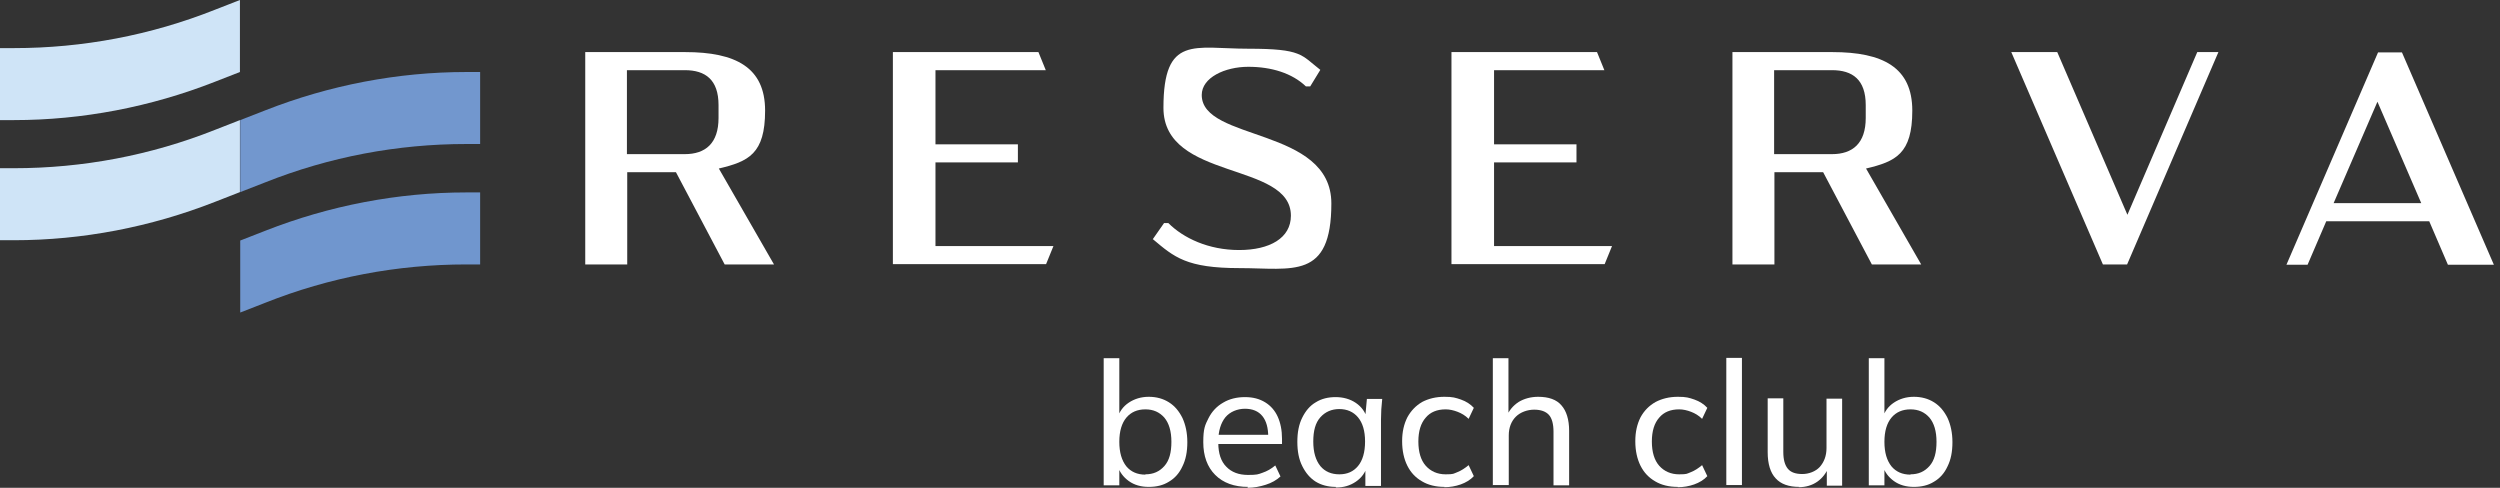
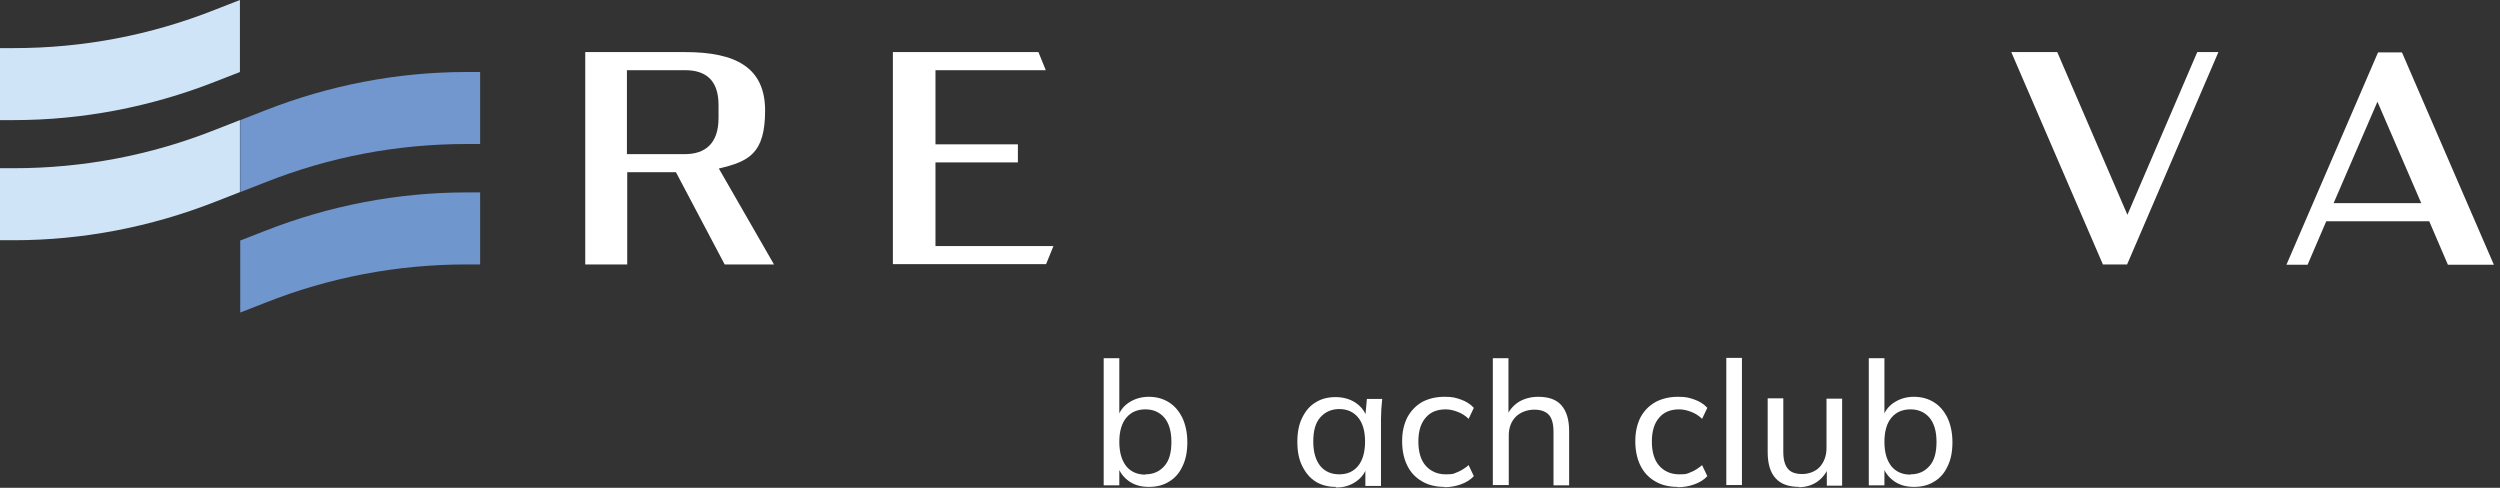
<svg xmlns="http://www.w3.org/2000/svg" width="164" height="32" viewBox="0 0 164 32" fill="none">
  <rect x="0" y="0" width="164" height="32" fill="#333333" stroke="none" />
  <path d="M47.538 17.347L44.342 11.296H41.146V17.347H38.392V3.417H44.945C48.261 3.417 50.191 4.422 50.191 7.256C50.191 10.091 49.105 10.593 47.156 11.055L50.774 17.347H47.558H47.538ZM41.126 10.111H44.925C46.271 10.111 47.136 9.407 47.136 7.739V6.894C47.136 5.226 46.271 4.603 44.925 4.603H41.126V10.091V10.111Z" fill="white" />
  <path d="M58.573 3.417H68.121L68.603 4.603H61.367V9.467H66.774V10.653H61.367V16.141H69.106L68.623 17.327H58.573V3.397V3.417Z" fill="white" />
-   <path d="M75.618 15.698L76.362 14.633H76.643C77.628 15.618 79.276 16.402 81.286 16.402C83.296 16.402 84.683 15.618 84.683 14.151C84.683 10.573 76.322 11.879 76.322 7.075C76.322 2.271 78.352 3.196 81.889 3.196C85.427 3.196 85.347 3.598 86.613 4.583L85.95 5.668H85.668C84.764 4.804 83.417 4.382 81.889 4.382C80.362 4.382 78.834 5.085 78.834 6.231C78.834 9.286 87.337 8.322 87.337 13.347C87.337 18.372 84.784 17.588 81.306 17.588C77.829 17.588 77.025 16.864 75.638 15.698H75.618Z" fill="white" />
-   <path d="M95.216 3.417H104.764L105.246 4.603H98.01V9.467H103.417V10.653H98.01V16.141H105.749L105.266 17.327H95.216V3.397V3.417Z" fill="white" />
-   <path d="M122.794 17.347L119.598 11.296H116.402V17.347H113.648V3.417H120.201C123.518 3.417 125.447 4.422 125.447 7.256C125.447 10.091 124.362 10.593 122.412 11.055L126.03 17.347H122.814H122.794ZM116.382 10.111H120.181C121.528 10.111 122.392 9.407 122.392 7.739V6.894C122.392 5.226 121.528 4.603 120.181 4.603H116.382V10.091V10.111Z" fill="white" />
  <path d="M145.528 3.417L139.538 17.347H137.95L131.94 3.417H134.955L139.558 14.09L144.141 3.417H145.528Z" fill="white" />
  <path d="M159.357 14.513H152.603L151.377 17.367H149.99L156 3.437H157.568L163.598 17.367H160.583L159.357 14.513ZM158.834 13.327L155.96 6.673L153.085 13.327H158.814H158.834Z" fill="white" />
  <path d="M75.136 31.116C75.658 31.116 76.06 30.935 76.382 30.573C76.704 30.211 76.844 29.689 76.844 28.985C76.844 28.281 76.683 27.759 76.382 27.397C76.06 27.035 75.658 26.854 75.136 26.854C74.613 26.854 74.191 27.035 73.889 27.397C73.588 27.759 73.427 28.281 73.427 28.985C73.427 29.689 73.588 30.211 73.889 30.593C74.191 30.955 74.613 31.136 75.136 31.136M75.357 31.94C74.854 31.94 74.412 31.819 74.05 31.558C73.689 31.297 73.427 30.955 73.307 30.513H73.427V31.839H72.402V23.497H73.427V27.437H73.307C73.427 26.995 73.689 26.653 74.05 26.412C74.412 26.171 74.854 26.03 75.357 26.03C75.859 26.03 76.302 26.151 76.683 26.392C77.065 26.633 77.347 26.975 77.568 27.417C77.769 27.859 77.889 28.382 77.889 29.005C77.889 29.628 77.789 30.151 77.568 30.593C77.367 31.035 77.065 31.377 76.683 31.598C76.302 31.839 75.859 31.94 75.357 31.94Z" fill="white" />
-   <path d="M81.869 31.94C80.965 31.94 80.241 31.678 79.719 31.156C79.196 30.633 78.935 29.91 78.935 29.005C78.935 28.101 79.055 27.879 79.276 27.437C79.498 26.995 79.819 26.653 80.241 26.412C80.643 26.171 81.126 26.05 81.668 26.05C82.211 26.05 82.633 26.171 82.995 26.392C83.357 26.613 83.638 26.935 83.819 27.337C84 27.739 84.1 28.221 84.1 28.784V29.126H79.739V28.523H83.397L83.196 28.663C83.196 28.08 83.075 27.618 82.814 27.297C82.553 26.975 82.171 26.814 81.668 26.814C81.166 26.814 80.683 27.015 80.382 27.377C80.08 27.759 79.92 28.281 79.92 28.945V29.045C79.92 29.749 80.1 30.271 80.442 30.613C80.784 30.975 81.266 31.156 81.869 31.156C82.472 31.156 82.533 31.116 82.814 31.015C83.116 30.915 83.397 30.754 83.658 30.533L84 31.256C83.739 31.497 83.417 31.678 83.035 31.799C82.653 31.92 82.251 32 81.829 32" fill="white" />
  <path d="M87.859 31.116C88.382 31.116 88.784 30.935 89.085 30.573C89.387 30.211 89.548 29.668 89.548 28.965C89.548 28.261 89.387 27.739 89.085 27.377C88.784 27.015 88.362 26.834 87.859 26.834C87.357 26.834 86.935 27.015 86.613 27.377C86.291 27.739 86.151 28.261 86.151 28.965C86.151 29.668 86.312 30.191 86.613 30.573C86.915 30.935 87.337 31.116 87.859 31.116ZM87.618 31.94C87.116 31.94 86.673 31.819 86.312 31.598C85.93 31.357 85.648 31.015 85.427 30.573C85.206 30.131 85.106 29.608 85.106 28.985C85.106 28.362 85.206 27.839 85.427 27.397C85.648 26.955 85.93 26.613 86.312 26.392C86.694 26.151 87.136 26.05 87.618 26.05C88.1 26.05 88.563 26.171 88.945 26.432C89.327 26.694 89.568 27.035 89.688 27.477H89.548L89.668 26.171H90.673C90.653 26.392 90.633 26.633 90.613 26.854C90.613 27.075 90.593 27.297 90.593 27.518V31.879H89.568V30.573H89.688C89.568 30.995 89.327 31.337 88.945 31.598C88.563 31.859 88.141 31.98 87.638 31.98" fill="white" />
  <path d="M94.754 31.94C94.191 31.94 93.689 31.819 93.287 31.578C92.864 31.337 92.543 30.995 92.322 30.553C92.1 30.111 91.98 29.568 91.98 28.945C91.98 28.322 92.1 27.819 92.322 27.377C92.563 26.935 92.884 26.613 93.287 26.372C93.709 26.151 94.191 26.03 94.754 26.03C95.317 26.03 95.477 26.09 95.839 26.211C96.181 26.332 96.462 26.513 96.683 26.754L96.342 27.477C96.121 27.256 95.879 27.116 95.618 27.015C95.357 26.915 95.096 26.854 94.834 26.854C94.271 26.854 93.829 27.035 93.528 27.397C93.206 27.759 93.045 28.281 93.045 28.965C93.045 29.648 93.206 30.191 93.528 30.553C93.849 30.915 94.291 31.116 94.834 31.116C95.377 31.116 95.337 31.075 95.598 30.975C95.859 30.874 96.1 30.714 96.342 30.513L96.683 31.236C96.462 31.477 96.161 31.658 95.819 31.779C95.477 31.899 95.116 31.96 94.754 31.96" fill="white" />
  <path d="M97.93 31.839V23.497H98.955V27.377H98.814C98.975 26.935 99.256 26.613 99.618 26.372C99.98 26.151 100.422 26.03 100.904 26.03C101.588 26.03 102.111 26.211 102.432 26.593C102.754 26.955 102.935 27.518 102.935 28.261V31.839H101.91V28.322C101.91 27.819 101.809 27.437 101.608 27.216C101.407 26.995 101.085 26.874 100.643 26.874C100.201 26.874 99.739 27.035 99.437 27.337C99.136 27.638 98.975 28.06 98.975 28.563V31.819H97.95L97.93 31.839Z" fill="white" />
  <path d="M110.05 31.94C109.487 31.94 108.985 31.819 108.583 31.578C108.161 31.337 107.839 30.995 107.618 30.553C107.397 30.111 107.276 29.568 107.276 28.945C107.276 28.322 107.397 27.819 107.618 27.377C107.859 26.935 108.181 26.613 108.603 26.372C109.025 26.151 109.508 26.03 110.07 26.03C110.633 26.03 110.794 26.09 111.156 26.211C111.497 26.332 111.779 26.513 112 26.754L111.658 27.477C111.437 27.256 111.196 27.116 110.935 27.015C110.673 26.915 110.412 26.854 110.151 26.854C109.588 26.854 109.146 27.035 108.844 27.397C108.523 27.759 108.362 28.281 108.362 28.965C108.362 29.648 108.523 30.191 108.844 30.553C109.166 30.915 109.608 31.116 110.151 31.116C110.693 31.116 110.653 31.075 110.915 30.975C111.176 30.874 111.417 30.714 111.658 30.513L112 31.236C111.779 31.477 111.477 31.658 111.136 31.779C110.794 31.899 110.432 31.96 110.07 31.96" fill="white" />
  <path d="M114.271 23.477H113.246V31.819H114.271V23.477Z" fill="white" />
  <path d="M118.03 31.94C117.347 31.94 116.824 31.759 116.482 31.377C116.141 31.015 115.96 30.432 115.96 29.668V26.131H116.985V29.648C116.985 30.151 117.085 30.513 117.286 30.754C117.487 30.995 117.809 31.096 118.231 31.096C118.653 31.096 119.095 30.935 119.377 30.633C119.658 30.311 119.819 29.91 119.819 29.387V26.151H120.844V31.859H119.839V30.593H119.98C119.819 31.015 119.558 31.357 119.216 31.598C118.874 31.839 118.452 31.96 117.99 31.96" fill="white" />
  <path d="M125.327 31.116C125.849 31.116 126.251 30.935 126.573 30.573C126.894 30.211 127.035 29.689 127.035 28.985C127.035 28.281 126.874 27.759 126.573 27.397C126.251 27.035 125.849 26.854 125.327 26.854C124.804 26.854 124.382 27.035 124.08 27.397C123.779 27.759 123.618 28.281 123.618 28.985C123.618 29.689 123.779 30.211 124.08 30.593C124.382 30.955 124.804 31.136 125.327 31.136M125.548 31.94C125.045 31.94 124.603 31.819 124.241 31.558C123.879 31.297 123.618 30.955 123.497 30.513H123.618V31.839H122.593V23.497H123.618V27.437H123.497C123.618 26.995 123.879 26.653 124.241 26.412C124.603 26.171 125.045 26.03 125.548 26.03C126.05 26.03 126.492 26.151 126.874 26.392C127.256 26.633 127.538 26.975 127.759 27.417C127.96 27.859 128.08 28.382 128.08 29.005C128.08 29.628 127.98 30.151 127.759 30.593C127.558 31.035 127.256 31.377 126.874 31.598C126.492 31.839 126.05 31.94 125.548 31.94Z" fill="white" />
  <path d="M0 3.156H0.905C5.427 3.156 9.889 2.312 14.091 0.643L15.739 0V4.724L14.091 5.367C9.889 7.015 5.407 7.879 0.905 7.879H0V3.156Z" fill="#CFE4F7" />
  <path d="M0 11.035H0.905C5.427 11.035 9.889 10.191 14.091 8.523L15.739 7.879V12.603L14.091 13.246C9.889 14.895 5.407 15.759 0.905 15.759H0V11.035Z" fill="#CFE4F7" />
  <path d="M31.497 9.447H30.593C26.07 9.447 21.608 10.291 17.407 11.96L15.759 12.603V7.879L17.407 7.236C21.608 5.588 26.09 4.724 30.593 4.724H31.497V9.447Z" fill="#7297CE" />
  <path d="M31.497 17.347H30.593C26.07 17.347 21.608 18.191 17.407 19.859L15.759 20.503V15.779L17.407 15.136C21.608 13.487 26.09 12.623 30.593 12.623H31.497V17.347Z" fill="#7096CE" />
</svg>